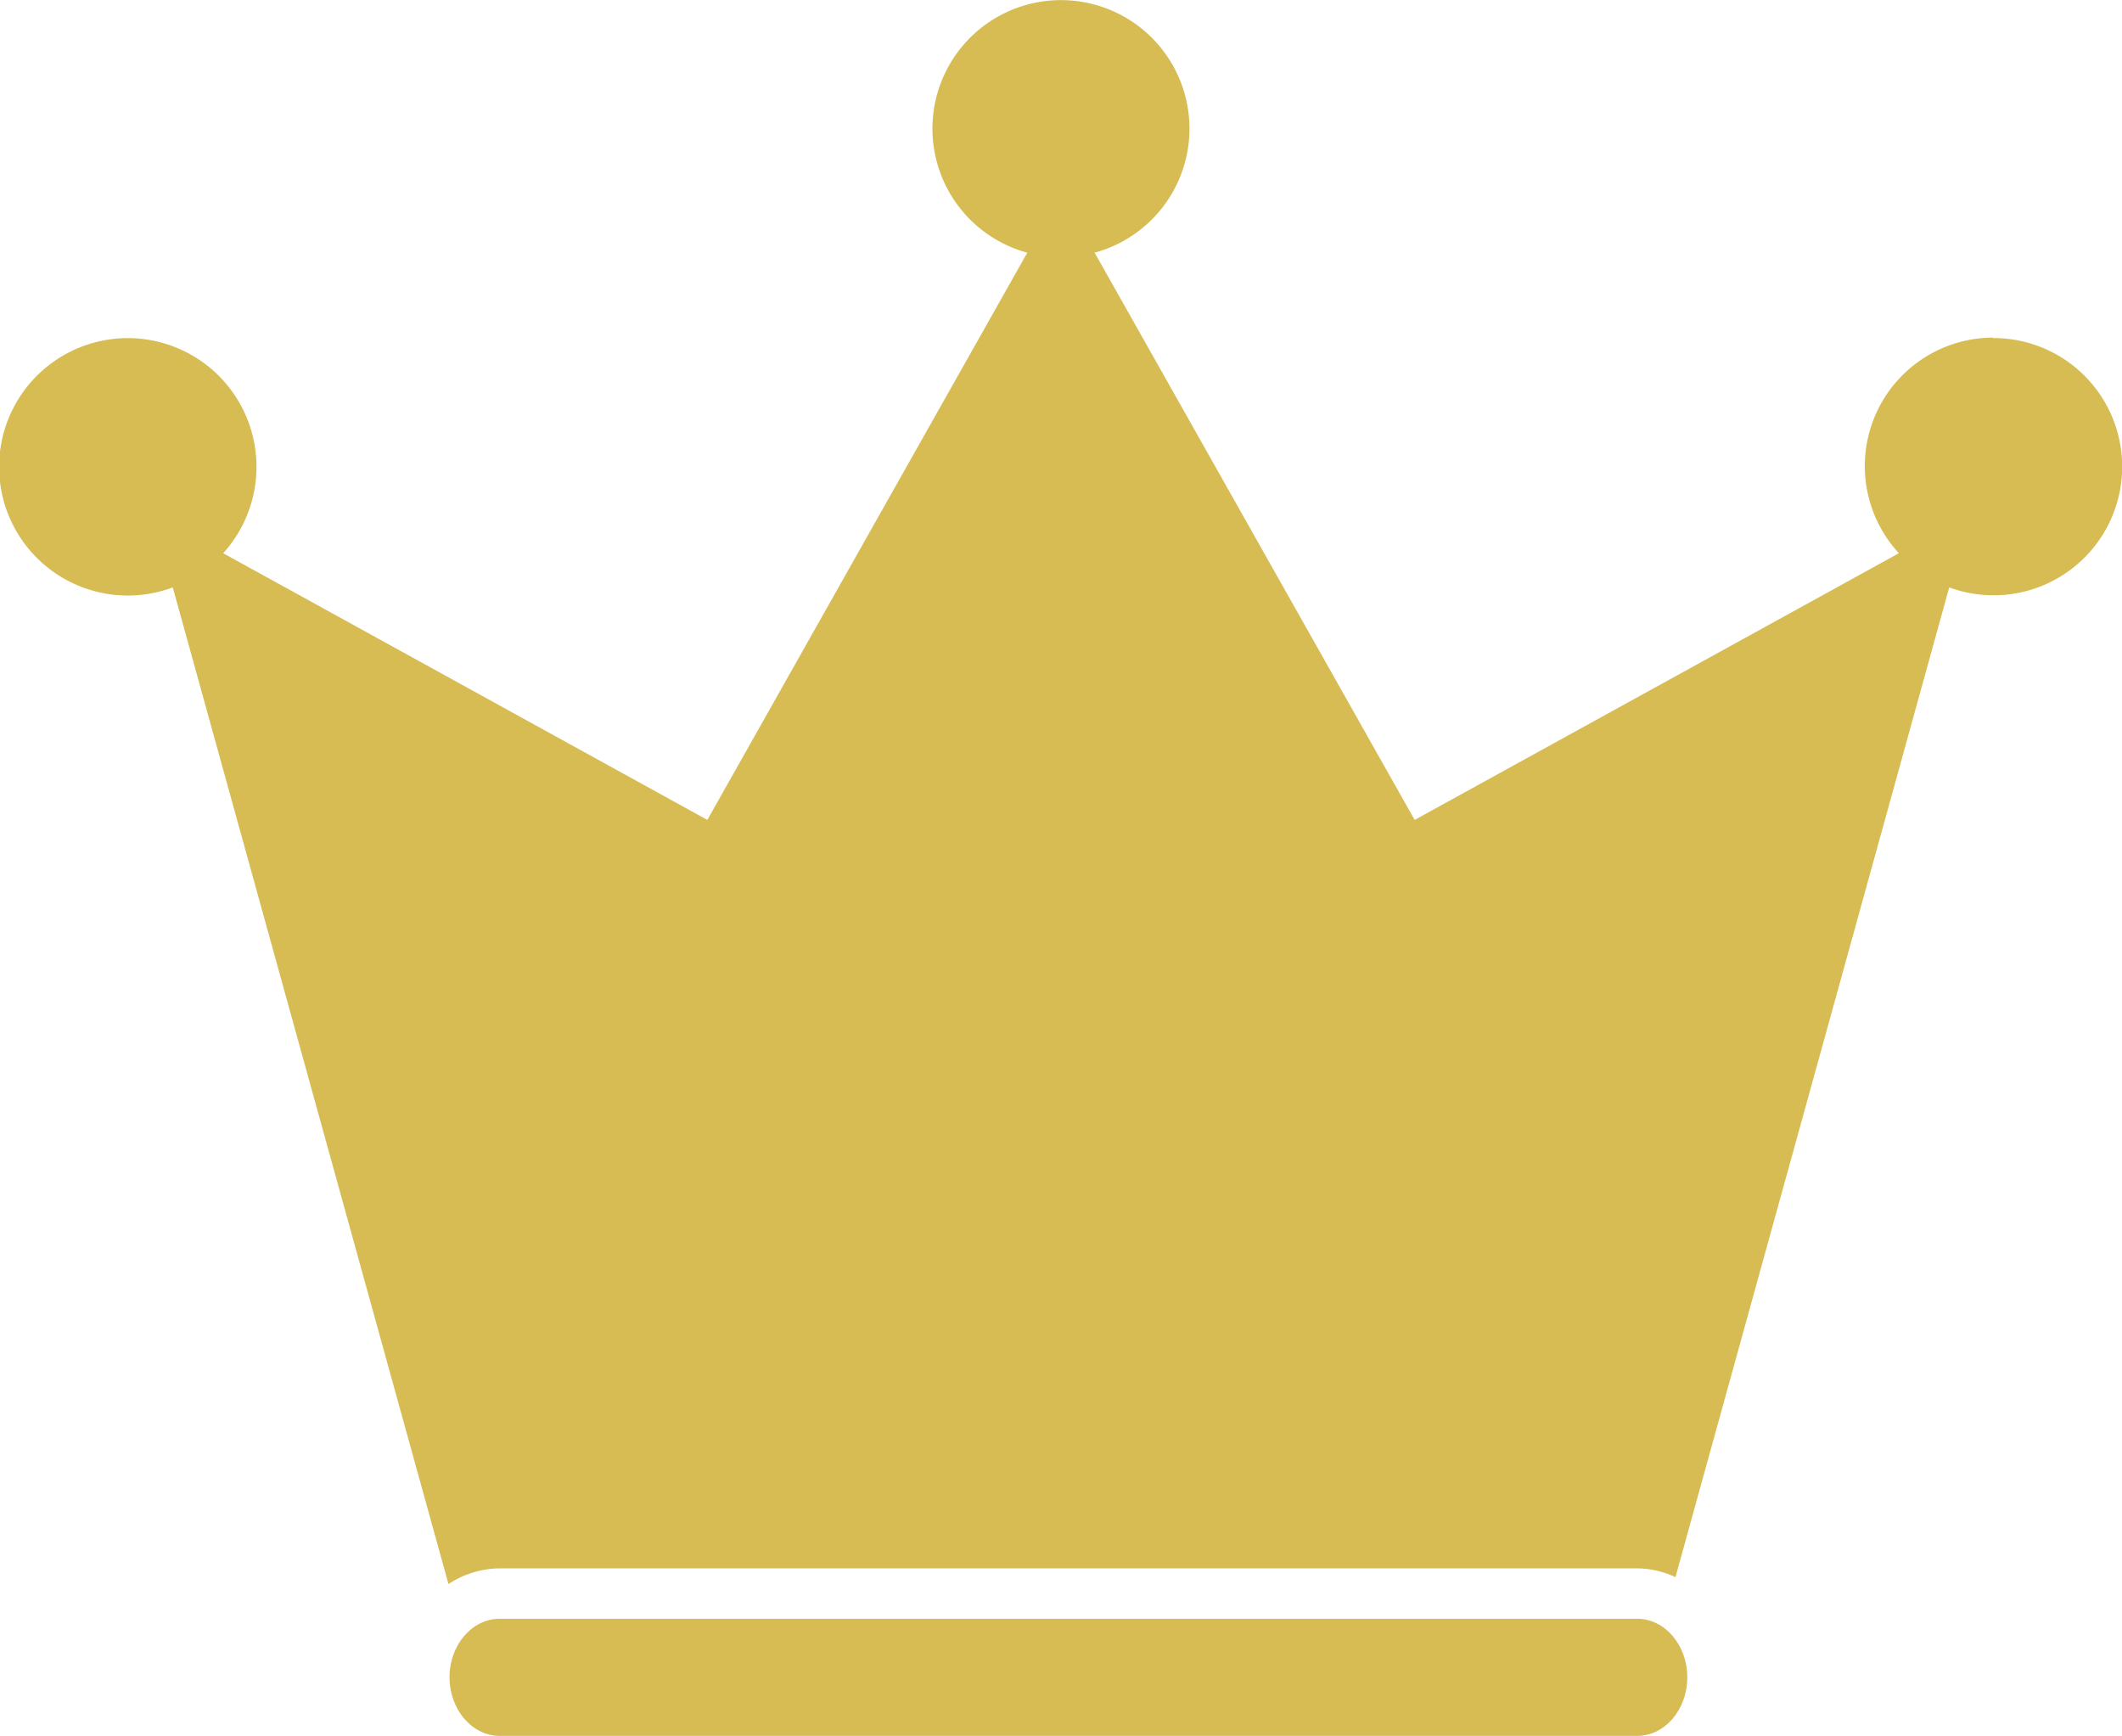
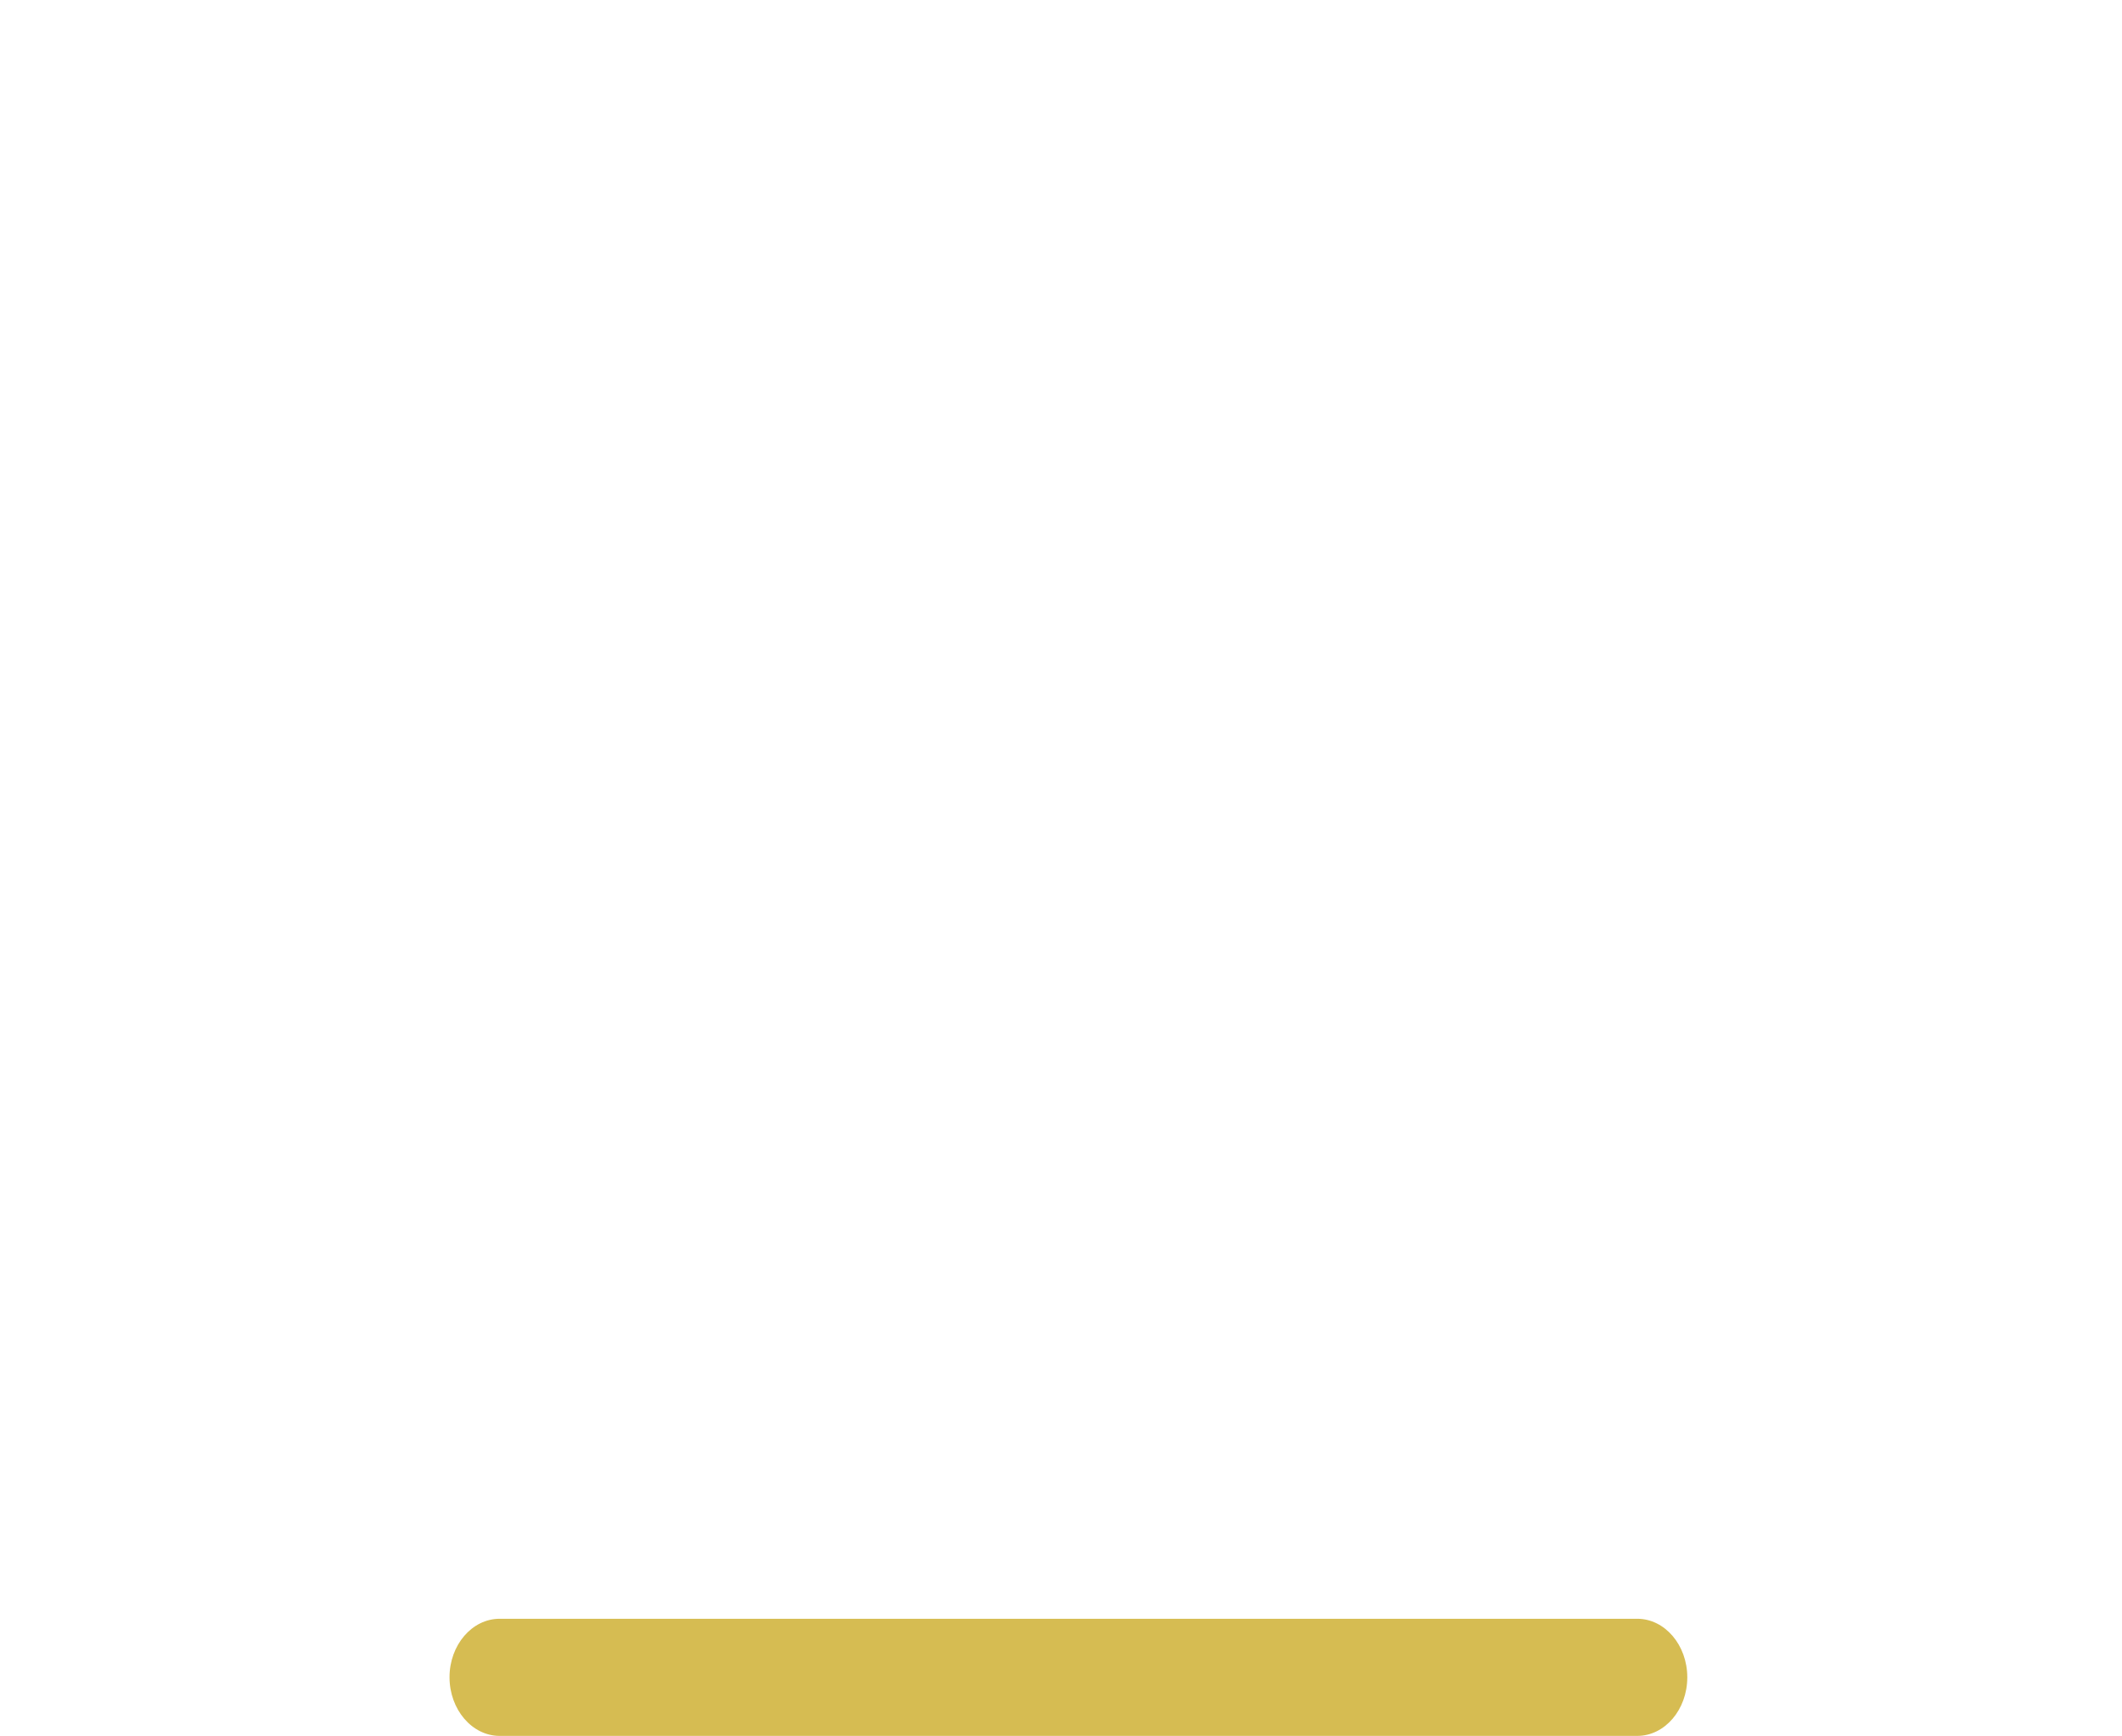
<svg xmlns="http://www.w3.org/2000/svg" width="85.4mm" height="69.85mm" viewBox="0 0 242.07 197.99">
-   <path d="M227.4,38.51A14.65,14.65,0,0,0,216.62,63.1L161.38,93.52l-36.51-64.7a14.66,14.66,0,1,0-7.68,0l-36.5,64.7L25.46,63.1A14.68,14.68,0,1,0,19.71,67L51.16,180.68A10.81,10.81,0,0,1,57,178.89H186.77a10.51,10.51,0,0,1,4.36,1L222.36,67a14.67,14.67,0,1,0,5-28.44Z" fill="#d6bc52" />
  <path d="M186.77,184.64H57c-3.16,0-5.72,3-5.72,6.67S53.84,198,57,198H186.77c3.15,0,5.71-3,5.71-6.68S189.92,184.64,186.77,184.64Z" fill="#d6bc52" />
</svg>